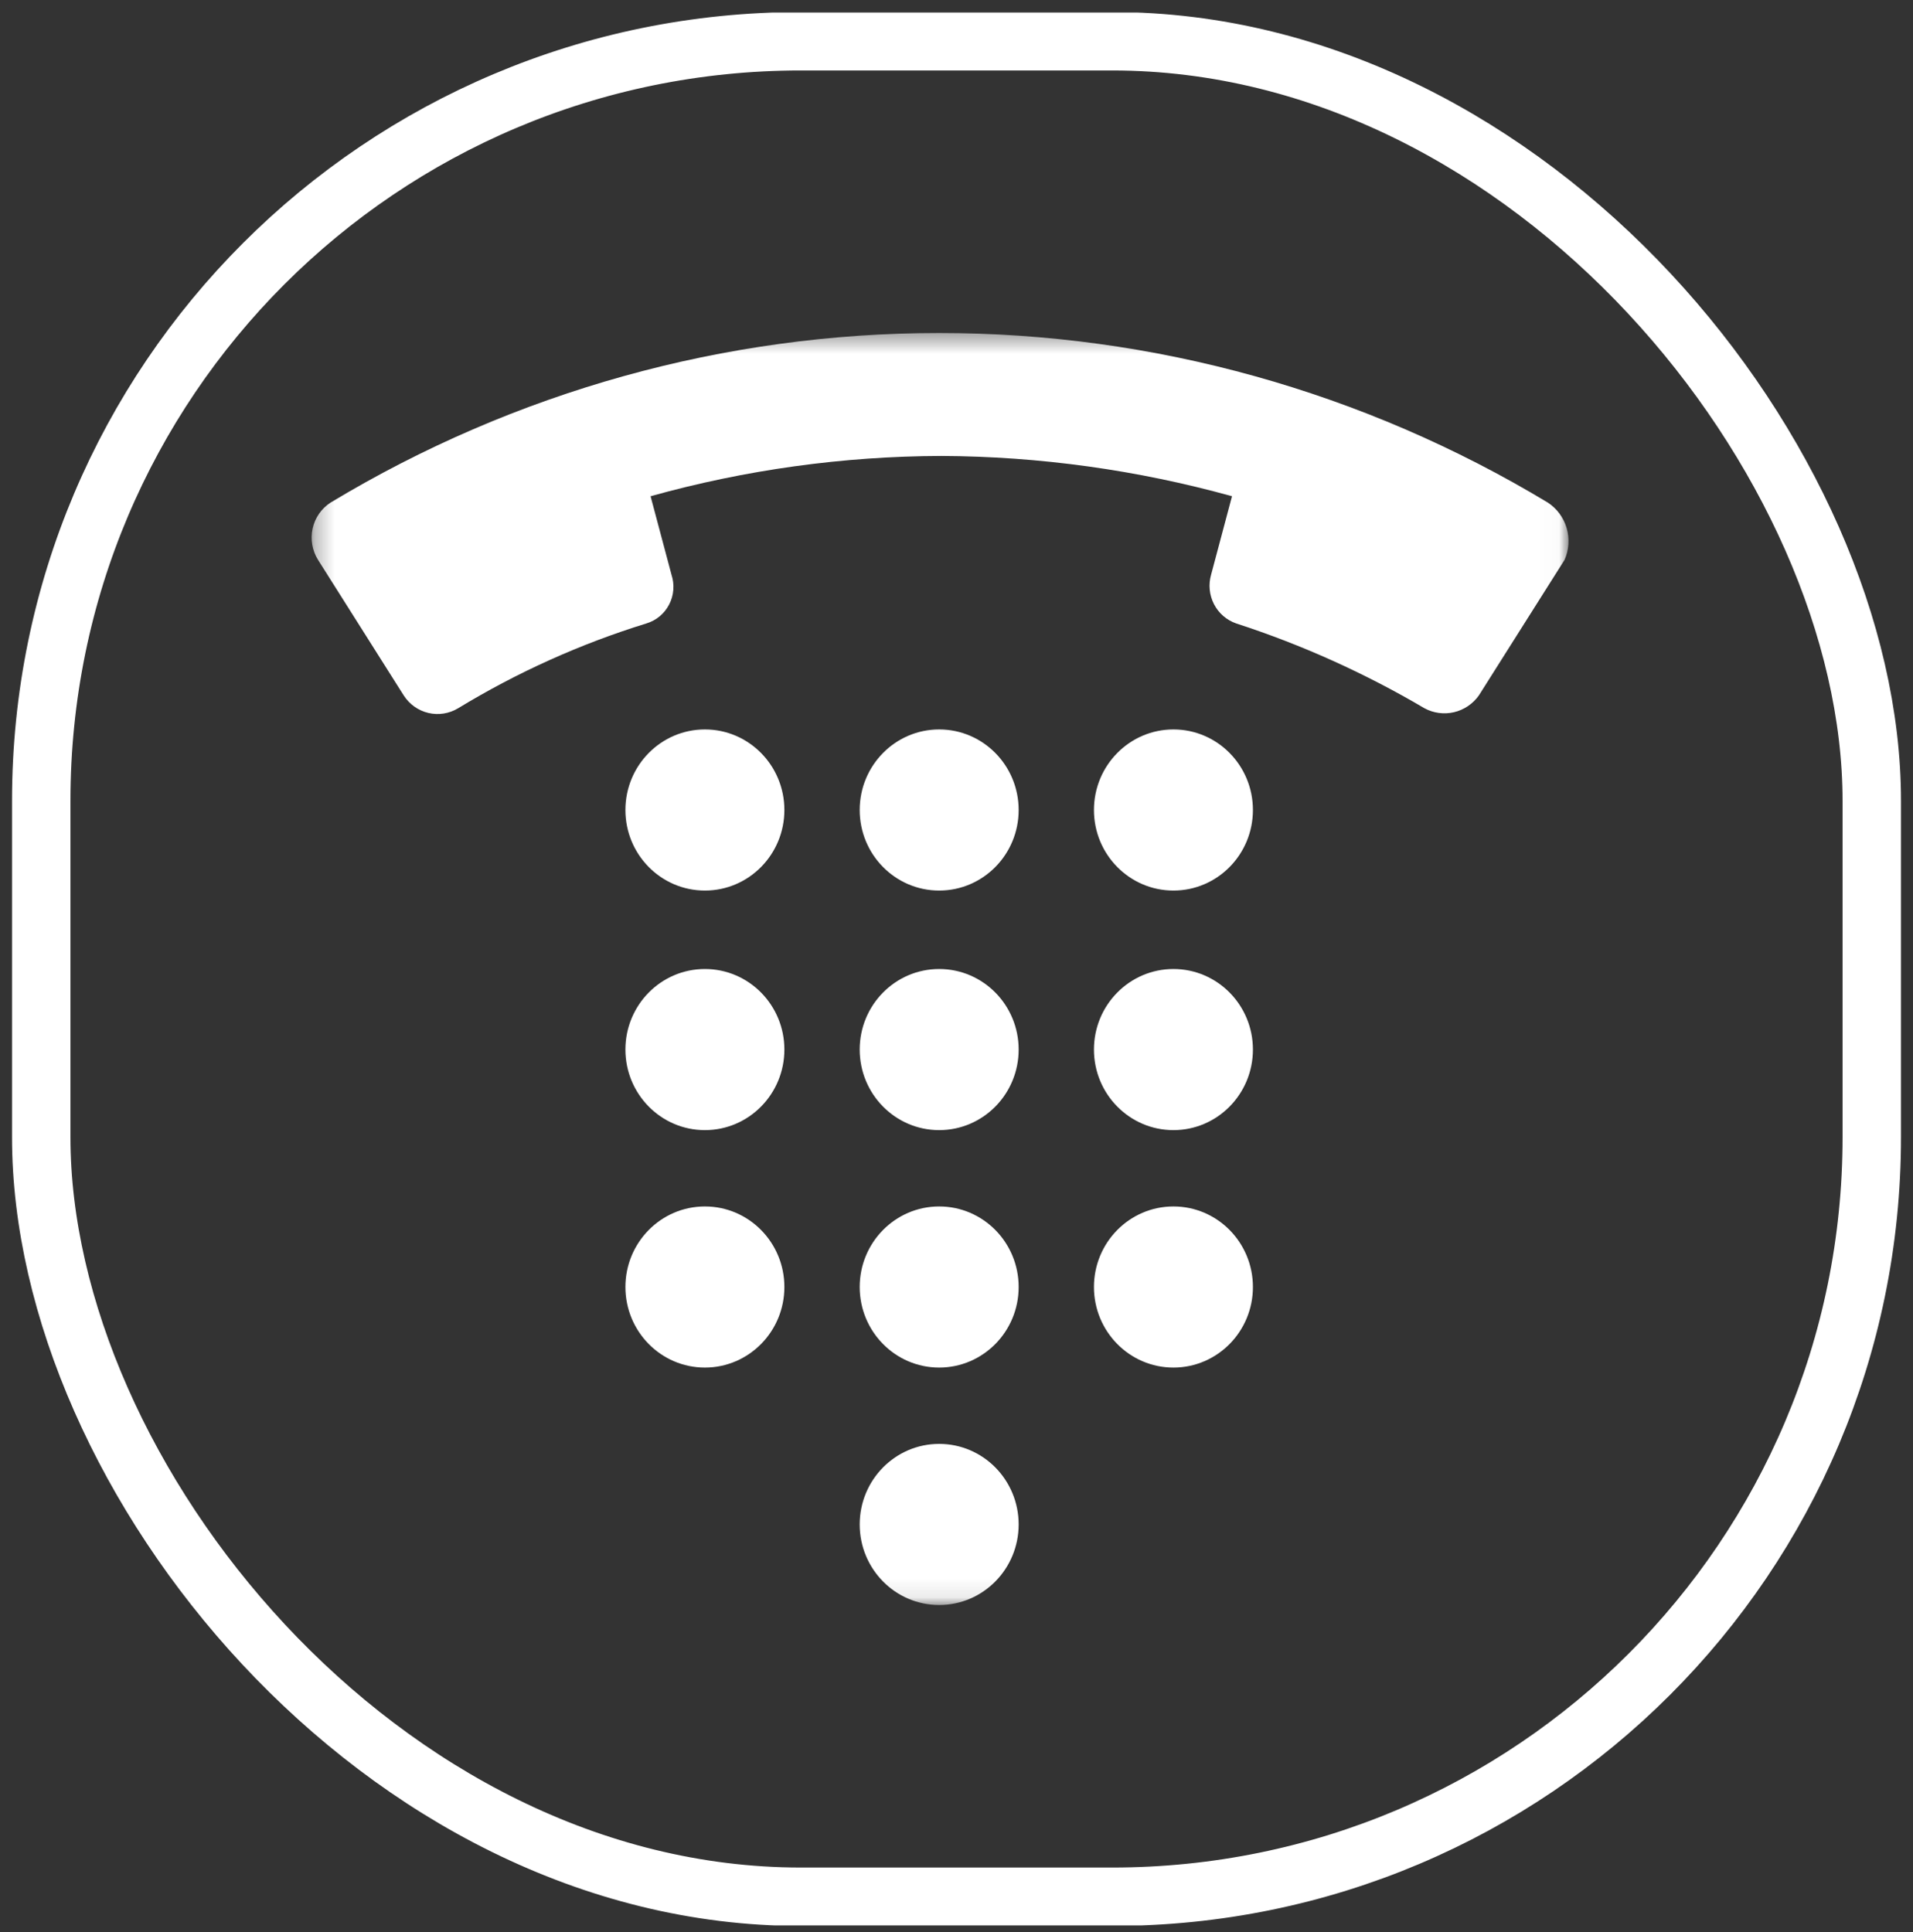
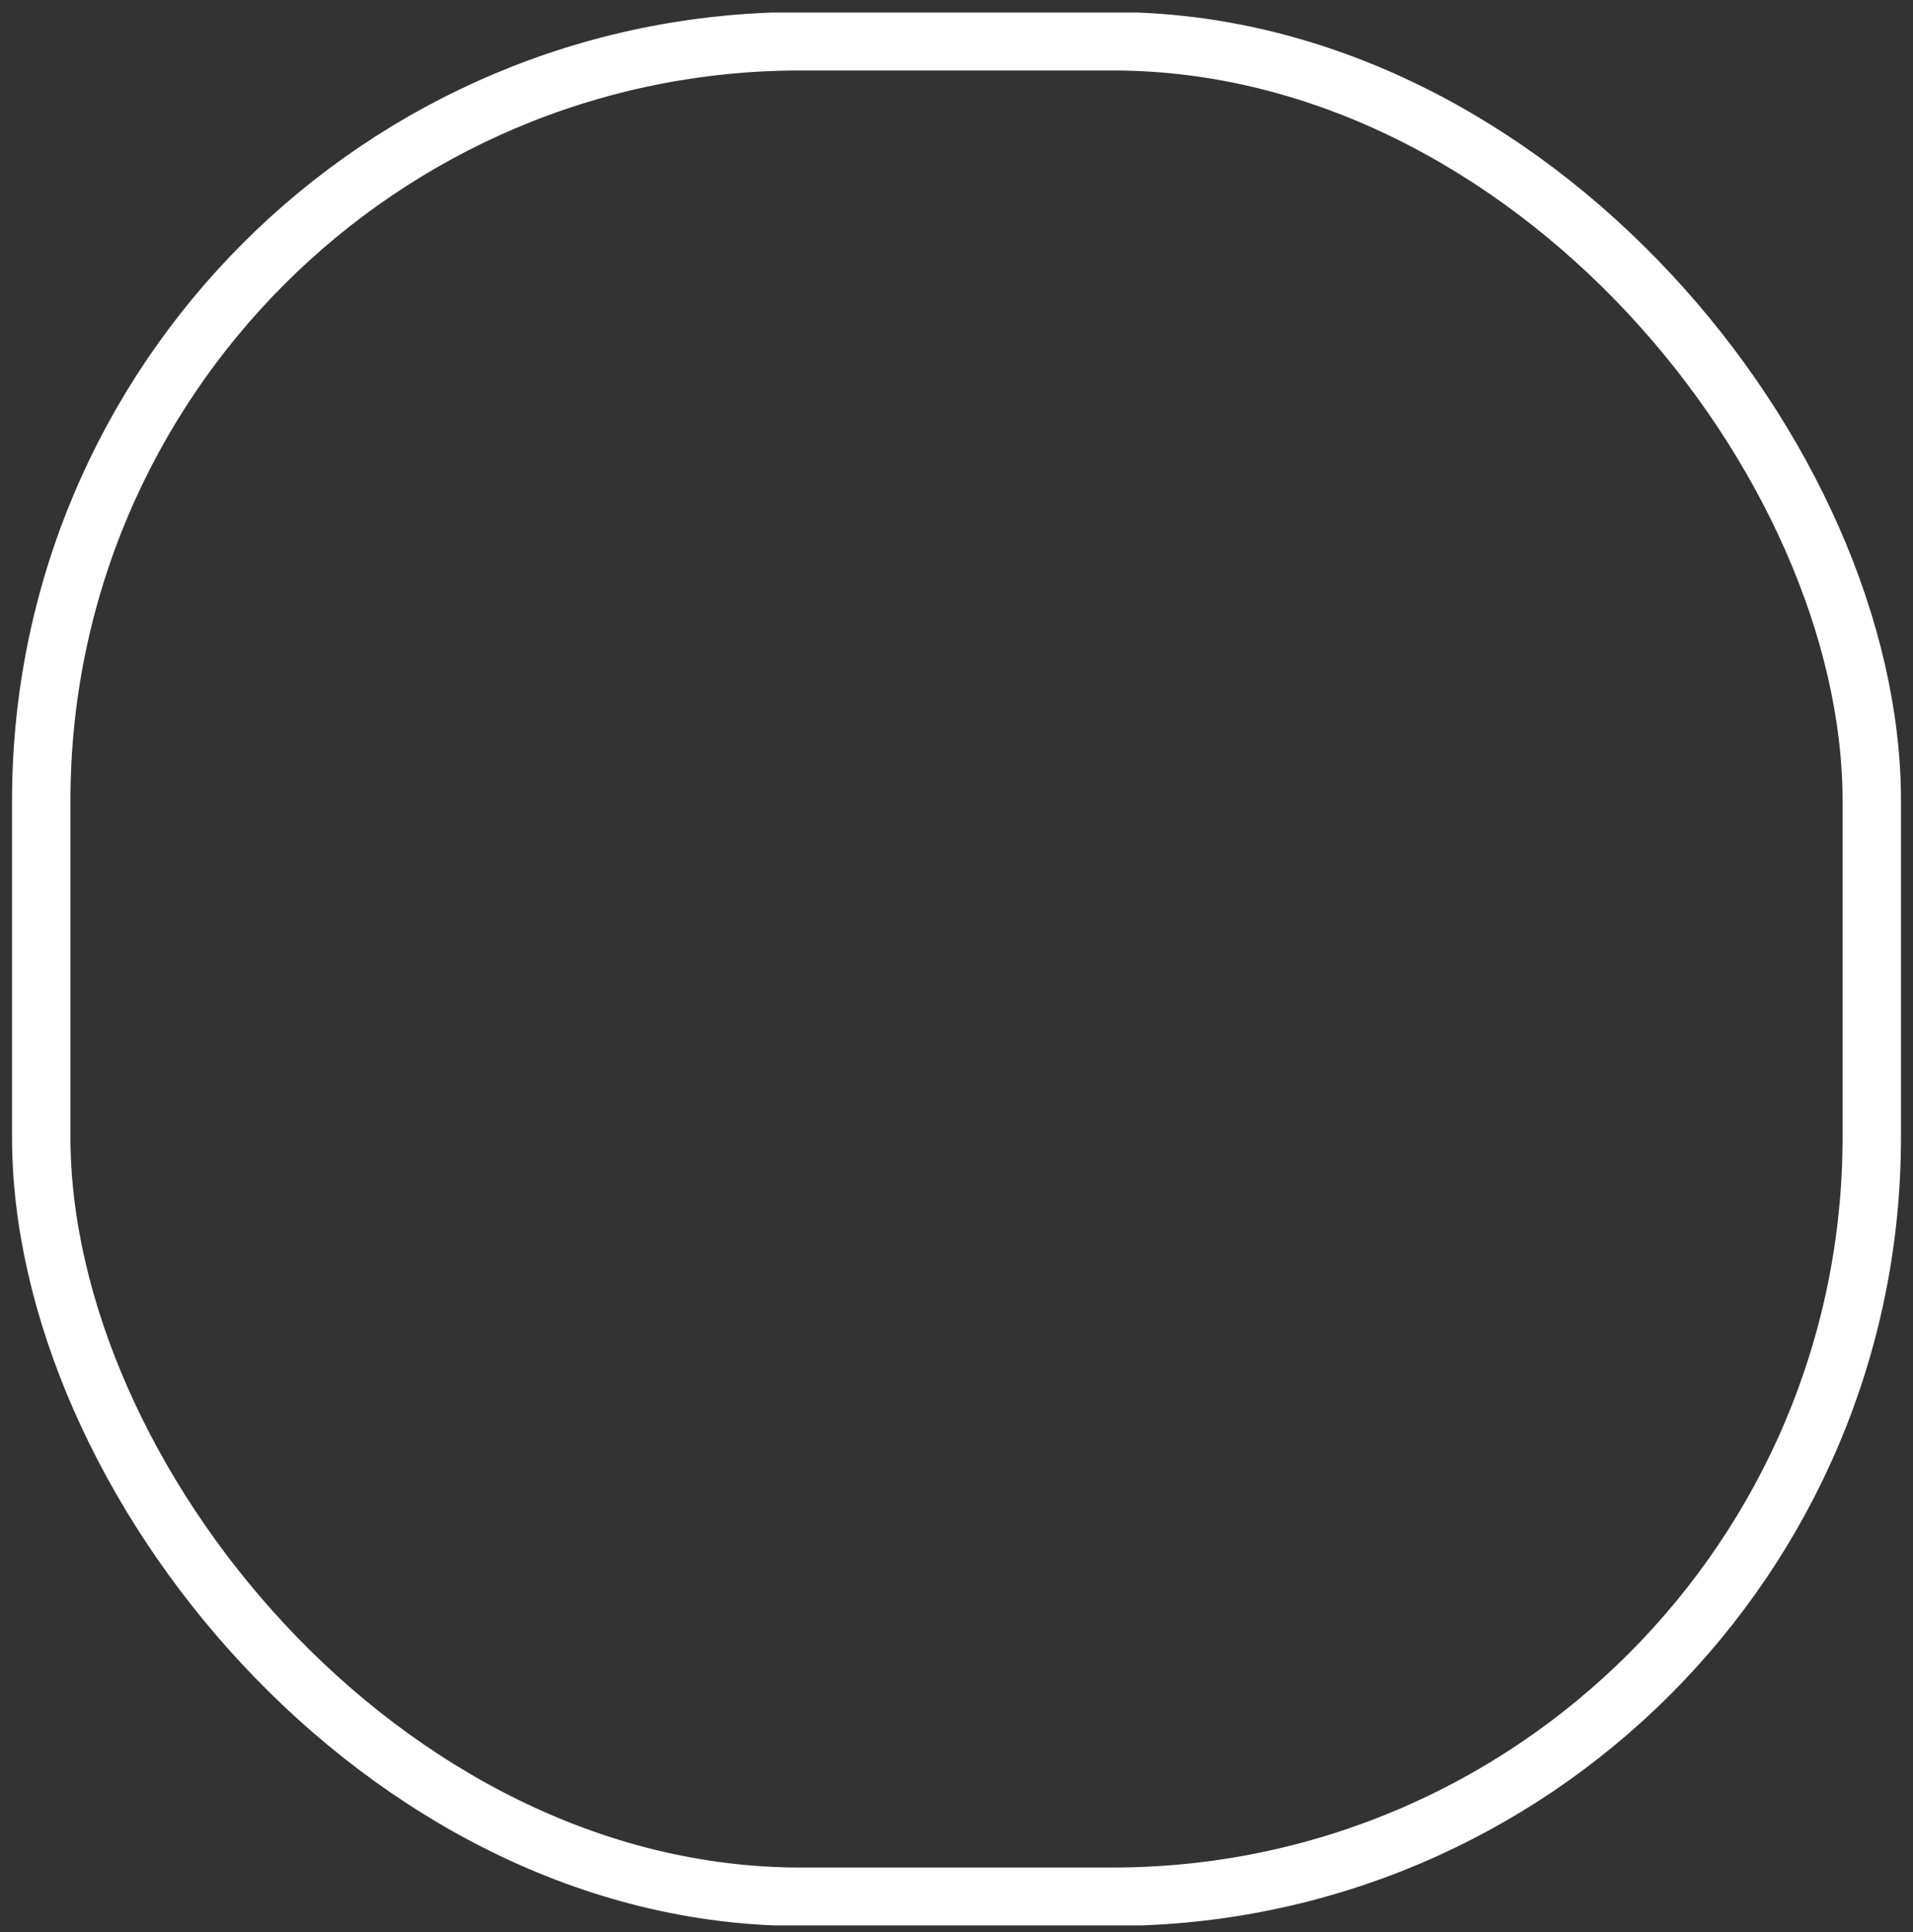
<svg xmlns="http://www.w3.org/2000/svg" width="100" height="101" viewBox="0 0 100 101" fill="none">
  <rect x="0" y="0" width="100" height="101" fill="#333333" stroke="none" />
  <g clip-path="url(#clip0_204_1160)">
    <rect x="2.156" y="2.157" width="95.689" height="97" rx="39.704" stroke="white" stroke-width="3.054" />
    <mask id="mask0_204_1160" style="mask-type:luminance" maskUnits="userSpaceOnUse" x="16" y="17" width="66" height="67">
-       <path d="M81.976 17.408H16.283V83.906H81.976V17.408Z" fill="white" />
-     </mask>
+       </mask>
    <g mask="url(#mask0_204_1160)">
-       <path d="M36.848 46.556C39.142 46.556 41.003 44.671 41.003 42.345C41.003 40.019 39.142 38.133 36.848 38.133C34.553 38.133 32.693 40.019 32.693 42.345C32.693 44.671 34.553 46.556 36.848 46.556Z" fill="white" />
      <path d="M49.094 46.556C51.389 46.556 53.249 44.671 53.249 42.345C53.249 40.019 51.389 38.133 49.094 38.133C46.8 38.133 44.94 40.019 44.94 42.345C44.94 44.671 46.8 46.556 49.094 46.556Z" fill="white" />
-       <path d="M61.34 46.556C63.635 46.556 65.495 44.671 65.495 42.345C65.495 40.019 63.635 38.133 61.34 38.133C59.046 38.133 57.185 40.019 57.185 42.345C57.185 44.671 59.046 46.556 61.34 46.556Z" fill="white" />
      <path d="M36.848 59.08C39.142 59.08 41.003 57.194 41.003 54.868C41.003 52.542 39.142 50.657 36.848 50.657C34.553 50.657 32.693 52.542 32.693 54.868C32.693 57.194 34.553 59.08 36.848 59.08Z" fill="white" />
      <path d="M49.094 59.08C51.389 59.08 53.249 57.194 53.249 54.868C53.249 52.542 51.389 50.657 49.094 50.657C46.8 50.657 44.94 52.542 44.94 54.868C44.94 57.194 46.8 59.08 49.094 59.08Z" fill="white" />
-       <path d="M61.34 59.08C63.635 59.08 65.495 57.194 65.495 54.868C65.495 52.542 63.635 50.657 61.34 50.657C59.046 50.657 57.185 52.542 57.185 54.868C57.185 57.194 59.046 59.08 61.34 59.08Z" fill="white" />
      <path d="M36.848 71.493C39.142 71.493 41.003 69.607 41.003 67.281C41.003 64.955 39.142 63.07 36.848 63.07C34.553 63.07 32.693 64.955 32.693 67.281C32.693 69.607 34.553 71.493 36.848 71.493Z" fill="white" />
-       <path d="M49.094 71.493C51.389 71.493 53.249 69.607 53.249 67.281C53.249 64.955 51.389 63.07 49.094 63.07C46.8 63.07 44.94 64.955 44.94 67.281C44.94 69.607 46.8 71.493 49.094 71.493Z" fill="white" />
+       <path d="M49.094 71.493C51.389 71.493 53.249 69.607 53.249 67.281C53.249 64.955 51.389 63.07 49.094 63.07C46.8 63.07 44.94 64.955 44.94 67.281Z" fill="white" />
      <path d="M61.34 71.493C63.635 71.493 65.495 69.607 65.495 67.281C65.495 64.955 63.635 63.07 61.34 63.07C59.046 63.07 57.185 64.955 57.185 67.281C57.185 69.607 59.046 71.493 61.34 71.493Z" fill="white" />
      <path fill-rule="evenodd" clip-rule="evenodd" d="M80.911 26.274C71.286 20.471 60.295 17.408 49.096 17.408C37.897 17.408 26.905 20.471 17.28 26.274C17.043 26.427 16.838 26.625 16.677 26.859C16.515 27.092 16.401 27.355 16.34 27.633C16.279 27.911 16.273 28.198 16.322 28.478C16.37 28.759 16.473 29.027 16.624 29.267L21.107 36.36C21.404 36.821 21.866 37.148 22.396 37.272C22.926 37.396 23.483 37.307 23.949 37.025C27.039 35.146 30.343 33.658 33.789 32.592C34.043 32.516 34.28 32.389 34.484 32.219C34.689 32.049 34.858 31.838 34.98 31.6C35.103 31.362 35.177 31.102 35.197 30.834C35.218 30.566 35.185 30.297 35.101 30.043L34.008 25.942C38.959 24.56 44.07 23.852 49.205 23.836C54.34 23.86 59.449 24.568 64.402 25.942L63.309 30.043C63.161 30.557 63.216 31.109 63.46 31.584C63.705 32.059 64.12 32.42 64.621 32.592C68.049 33.705 71.348 35.191 74.461 37.025C74.934 37.281 75.482 37.355 76.005 37.233C76.528 37.11 76.989 36.8 77.303 36.36L81.786 29.267C82.017 28.744 82.055 28.155 81.895 27.607C81.734 27.058 81.385 26.585 80.911 26.274Z" fill="white" />
      <path d="M49.094 83.906C51.389 83.906 53.249 82.02 53.249 79.694C53.249 77.368 51.389 75.483 49.094 75.483C46.8 75.483 44.94 77.368 44.94 79.694C44.94 82.02 46.8 83.906 49.094 83.906Z" fill="white" />
    </g>
  </g>
  <defs>
    <clipPath id="clip0_204_1160">
      <rect width="100" height="100" fill="white" transform="translate(0 0.657)" />
    </clipPath>
  </defs>
</svg>